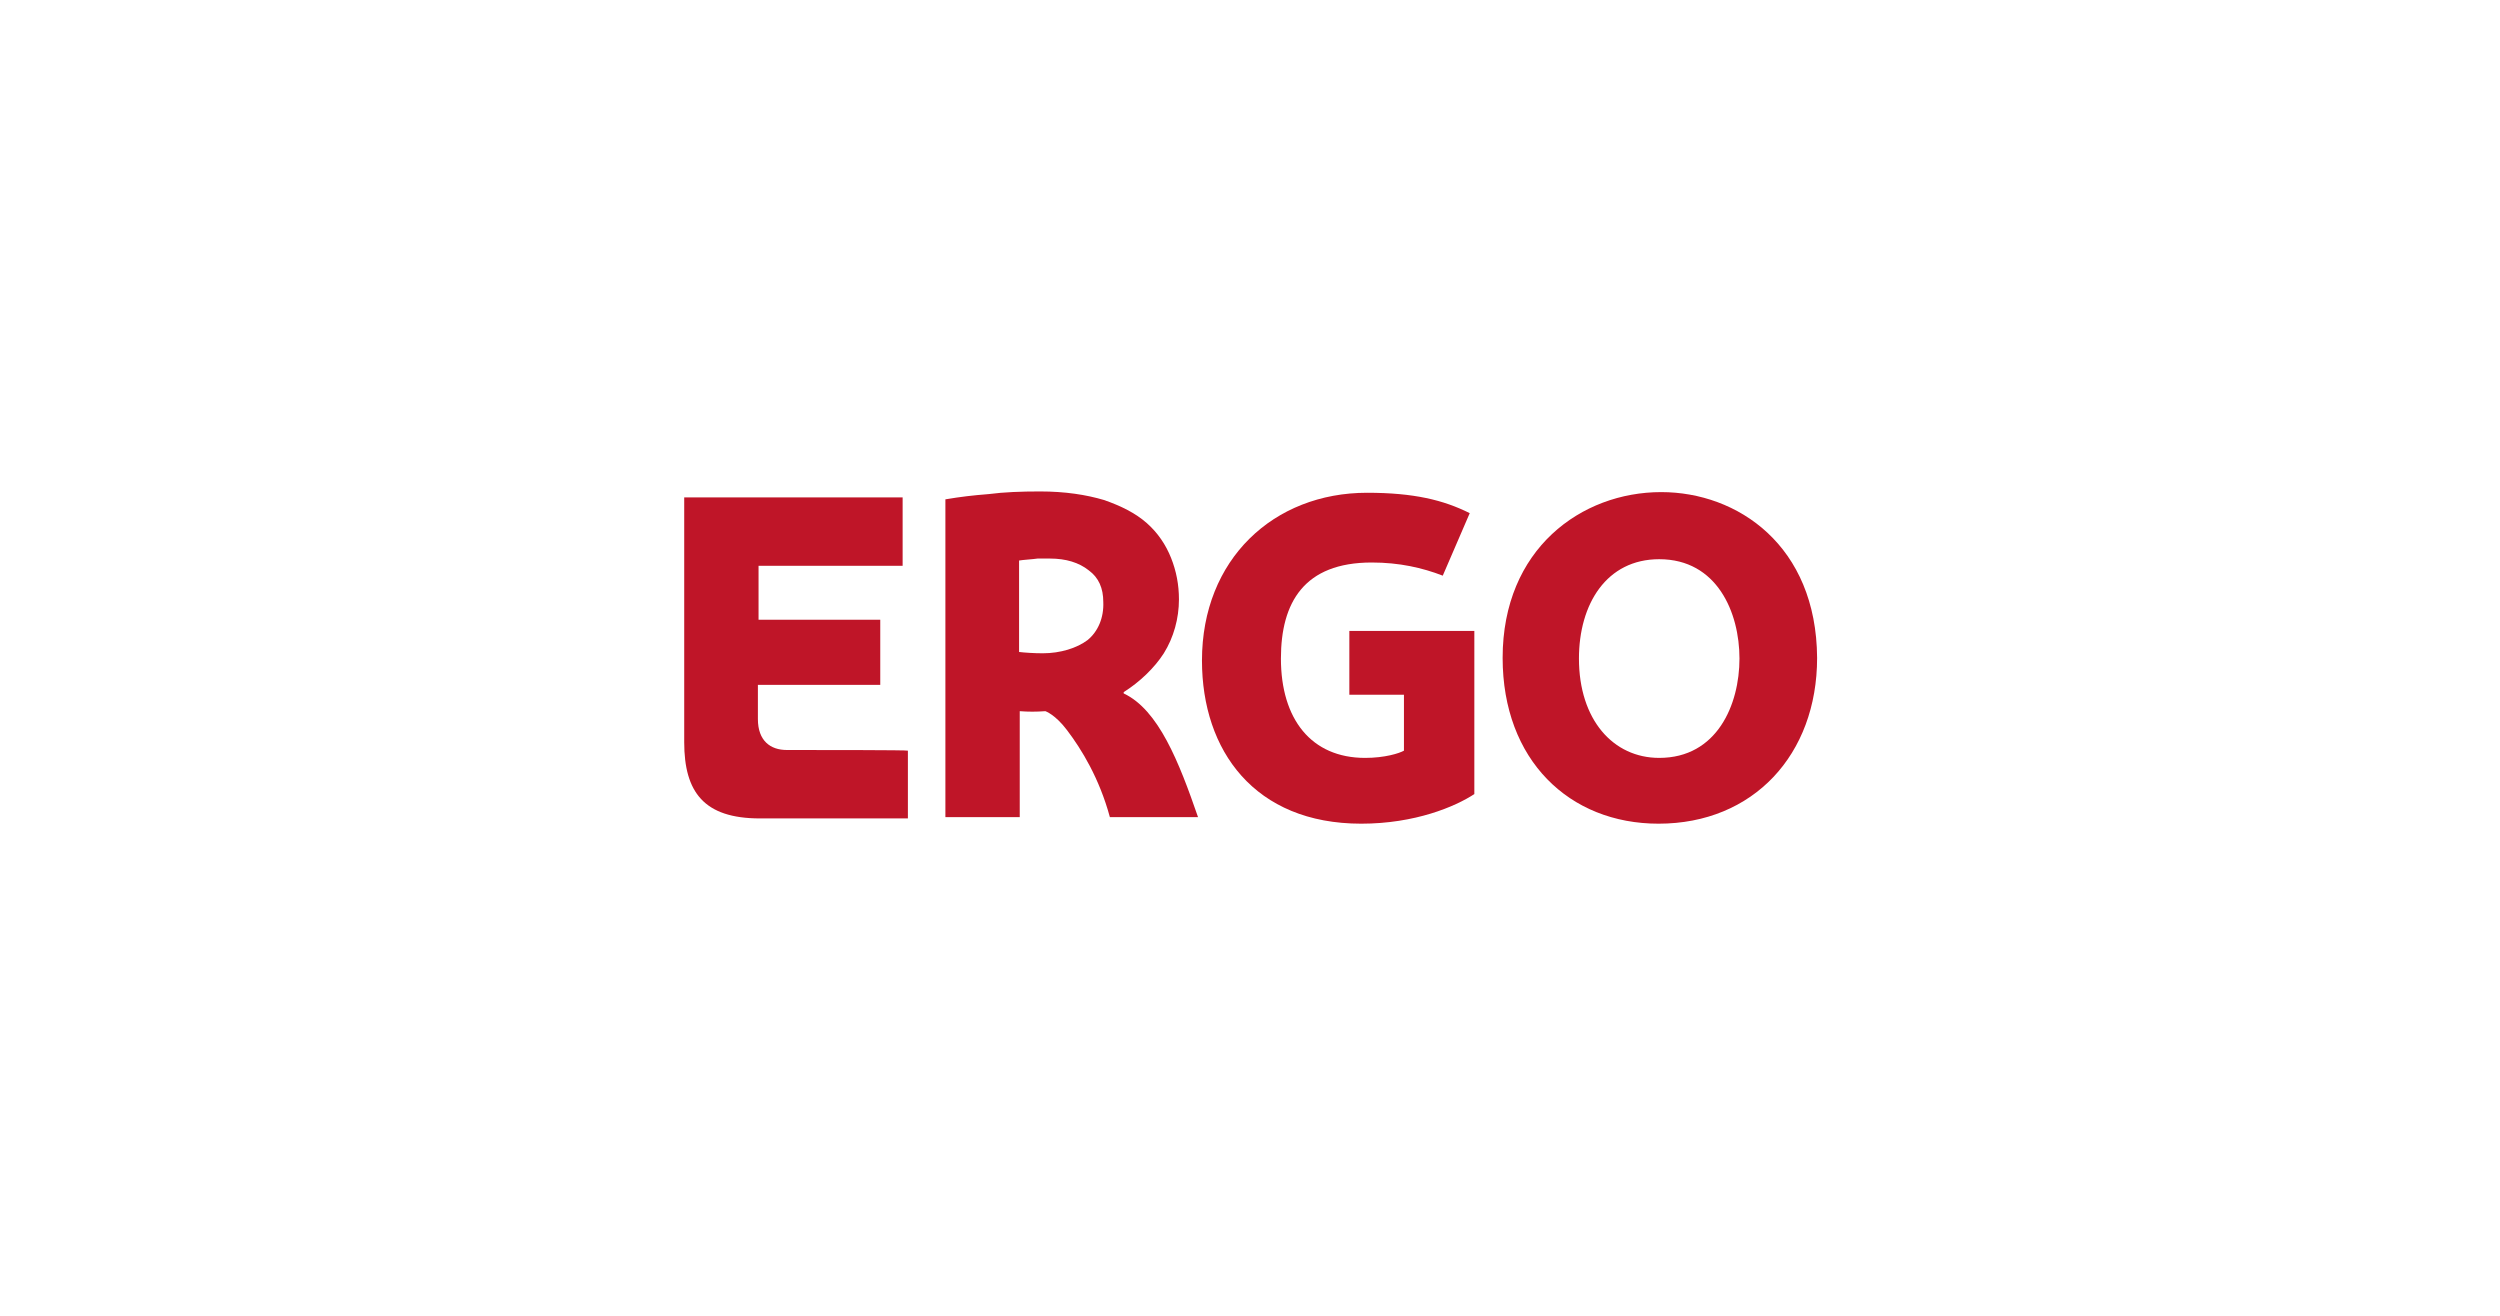
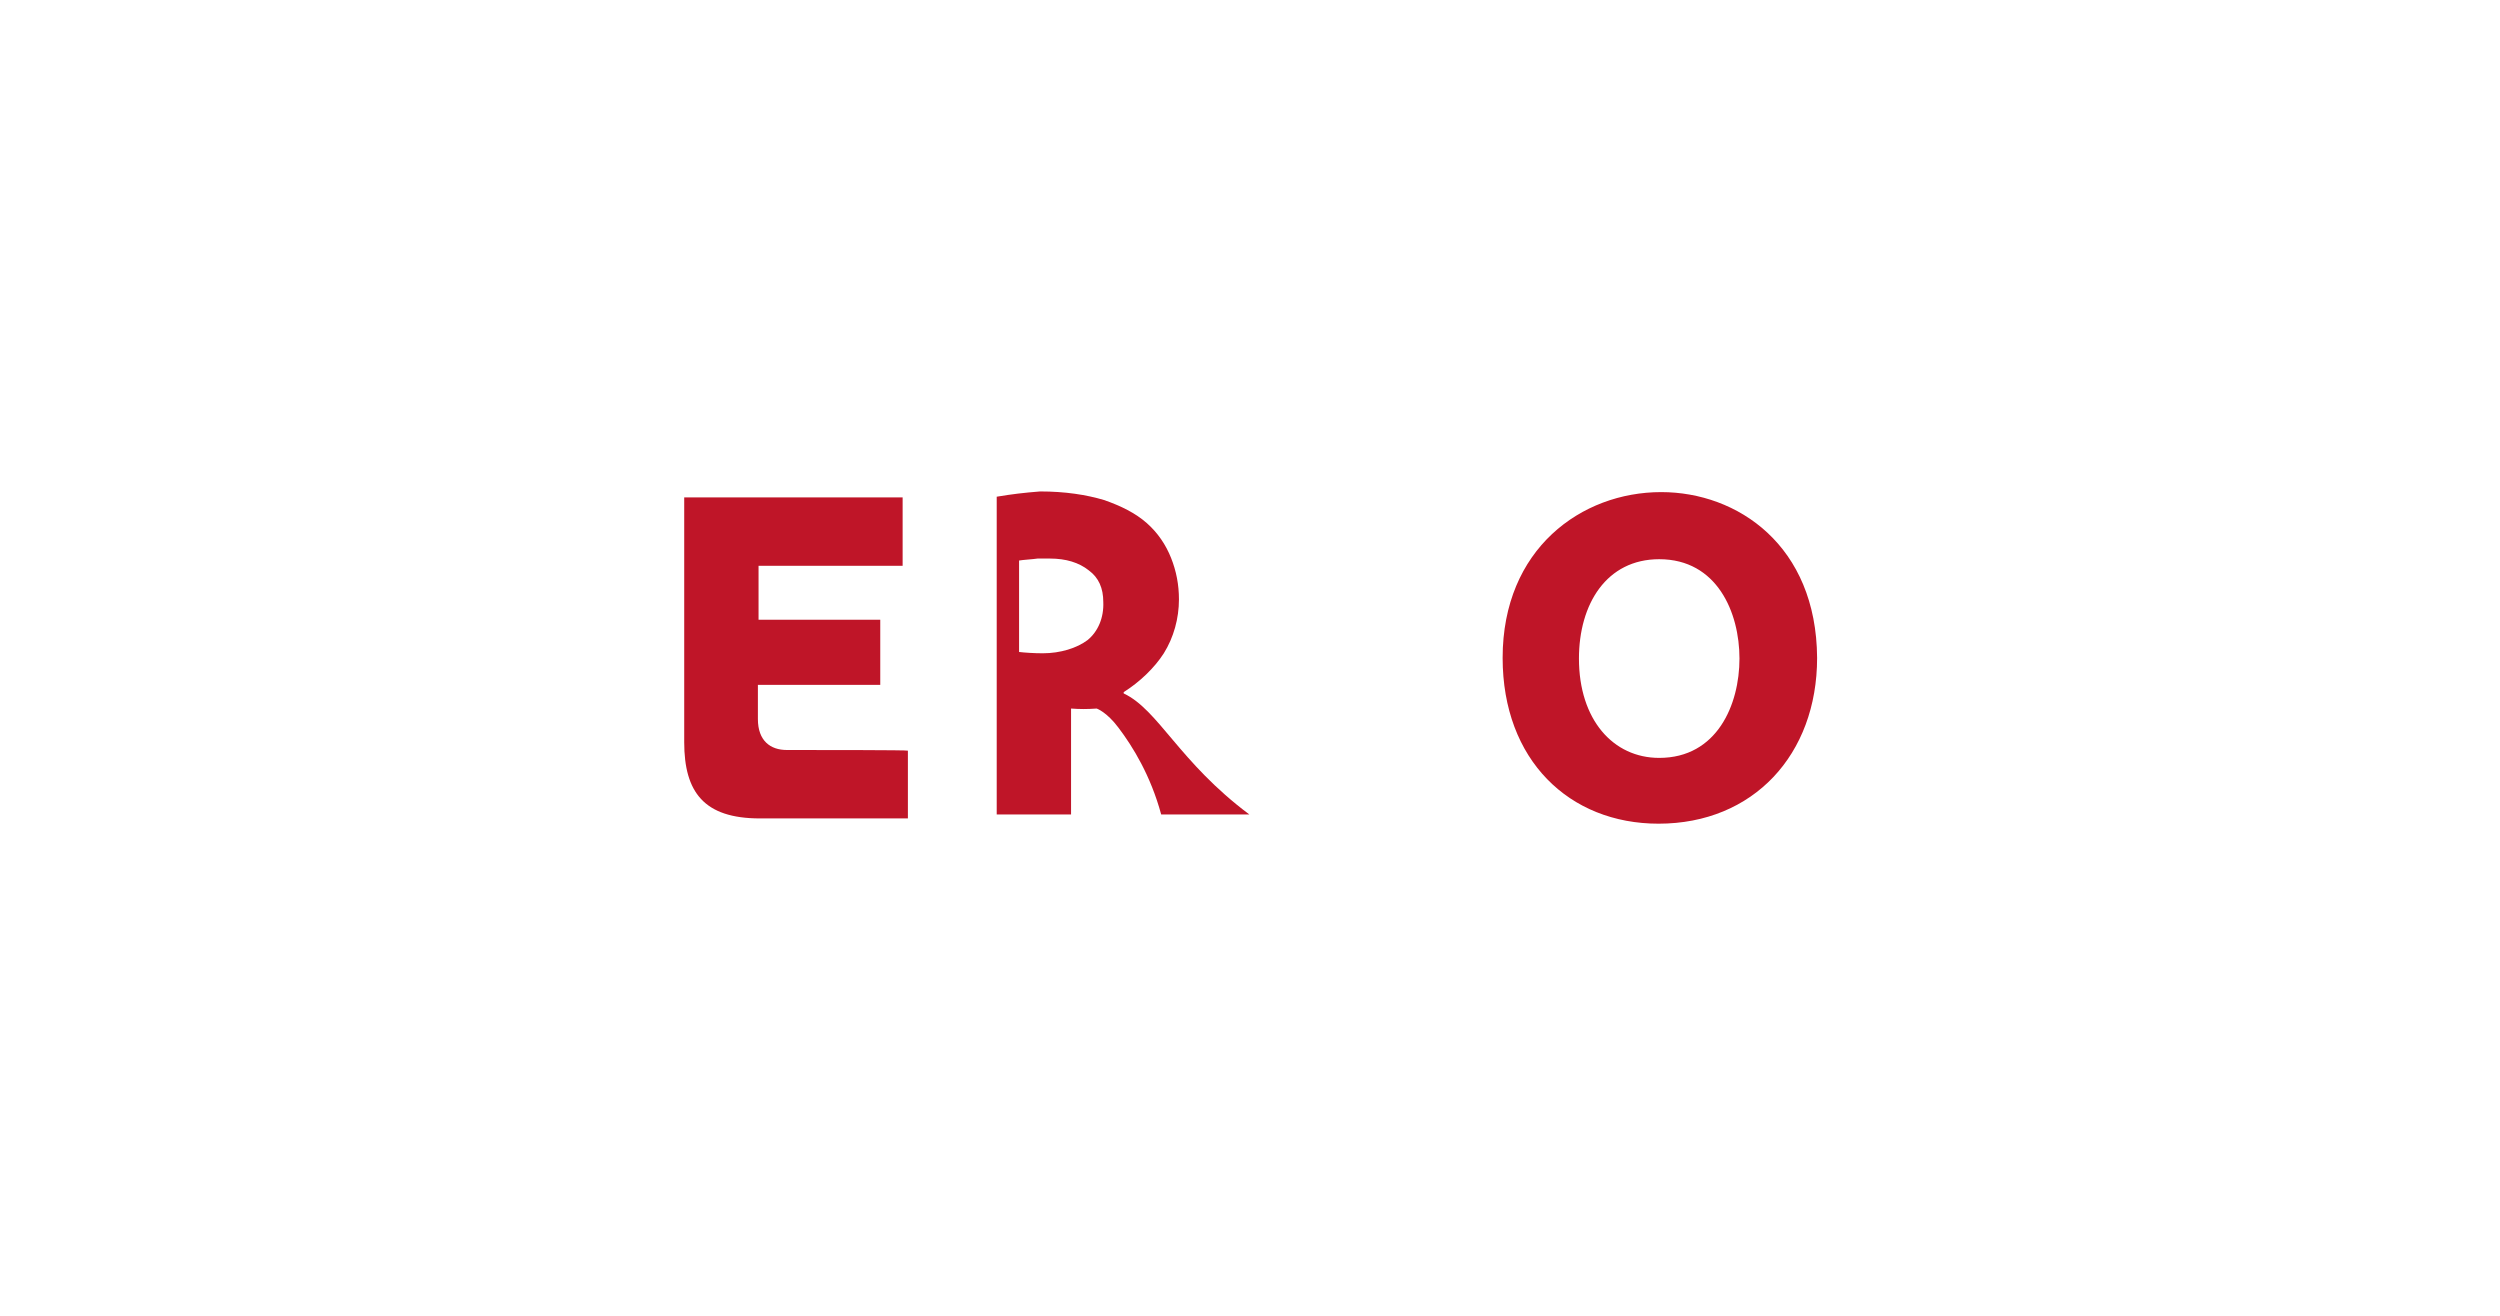
<svg xmlns="http://www.w3.org/2000/svg" id="Ebene_1" style="enable-background:new 0 0 380 200;" version="1.1" viewBox="0 0 380 200" x="0px" y="0px">
  <style type="text/css">
	.st0{fill:#BF1528;}
</style>
  <g id="Ebene_1_00000083084799203079888820000018021904842050472893_">
    <g>
      <path class="st0" d="M252.5,74.8c-12.1,0-24.1,8.6-24.1,25.2c0,15.5,10.1,25.2,23.7,25.2c14.4,0,24.1-10.5,24.1-25.2    C276.1,82.9,264.1,74.8,252.5,74.8z M252.2,115.2c-7,0-12.2-5.8-12.2-15.1c0-8.3,4.2-15.1,12.2-15.1c8.8,0,12.2,8.1,12.2,15.1    C264.4,107.1,261,115.2,252.2,115.2z" />
-       <path class="st0" d="M205.1,95.9l0,9.7h8.3v8.5c-0.7,0.4-2.9,1.1-5.9,1.1c-8.2,0-12.8-5.9-12.8-15.1c0-8.5,3.5-14.6,13.8-14.6    c4.2,0,7.7,0.8,10.8,2l4.1-9.5c-4-2-8.5-3.1-15.6-3.1c-14.2,0-25.1,10.1-25.1,25.5c0,13.7,8,24.8,24.2,24.8    c8.2,0,14.3-2.6,17.2-4.5V95.9L205.1,95.9L205.1,95.9z" />
-       <path class="st0" d="M170.8,105.4v-0.2c2.4-1.5,4.7-3.7,6.1-5.9c1.5-2.4,2.3-5.3,2.3-8.2c0-2.2-0.4-4.3-1.2-6.3    c-0.8-2-2-3.8-3.7-5.3c-1.7-1.5-3.9-2.6-6.5-3.5c-2.7-0.8-5.9-1.3-9.7-1.3c-2.9,0-5.5,0.1-7.8,0.4c-2.5,0.2-4.2,0.4-6.6,0.8v48.3    h11.3v-16.1c1.4,0.1,2.4,0.1,3.9,0c0,0,1.5,0.5,3.3,2.9c2.2,2.9,4.9,7.3,6.5,13.2h13.4C179.2,115.8,176.1,107.9,170.8,105.4z     M165.3,97.3c-1.6,1.2-4.1,2-6.8,2c-1.3,0-2.8-0.1-3.6-0.2V85.2c0.5-0.1,2.2-0.2,2.8-0.3c0.6,0,1.7,0,1.9,0c2.4,0,4.4,0.6,5.9,1.8    c1.5,1.1,2.2,2.7,2.2,4.8C167.8,93.9,166.9,96,165.3,97.3z" />
+       <path class="st0" d="M170.8,105.4v-0.2c2.4-1.5,4.7-3.7,6.1-5.9c1.5-2.4,2.3-5.3,2.3-8.2c0-2.2-0.4-4.3-1.2-6.3    c-0.8-2-2-3.8-3.7-5.3c-1.7-1.5-3.9-2.6-6.5-3.5c-2.7-0.8-5.9-1.3-9.7-1.3c-2.5,0.2-4.2,0.4-6.6,0.8v48.3    h11.3v-16.1c1.4,0.1,2.4,0.1,3.9,0c0,0,1.5,0.5,3.3,2.9c2.2,2.9,4.9,7.3,6.5,13.2h13.4C179.2,115.8,176.1,107.9,170.8,105.4z     M165.3,97.3c-1.6,1.2-4.1,2-6.8,2c-1.3,0-2.8-0.1-3.6-0.2V85.2c0.5-0.1,2.2-0.2,2.8-0.3c0.6,0,1.7,0,1.9,0c2.4,0,4.4,0.6,5.9,1.8    c1.5,1.1,2.2,2.7,2.2,4.8C167.8,93.9,166.9,96,165.3,97.3z" />
      <path class="st0" d="M119.6,114c-2.5,0-4.4-1.4-4.4-4.7v-5.2h18.6l0-9.9h-18.5V86h21.9V75.6h-33.2v37.2c0,7.6,3,11.6,11.5,11.6    H138l0-10.3C138,114,124.7,114,119.6,114z" />
    </g>
  </g>
</svg>